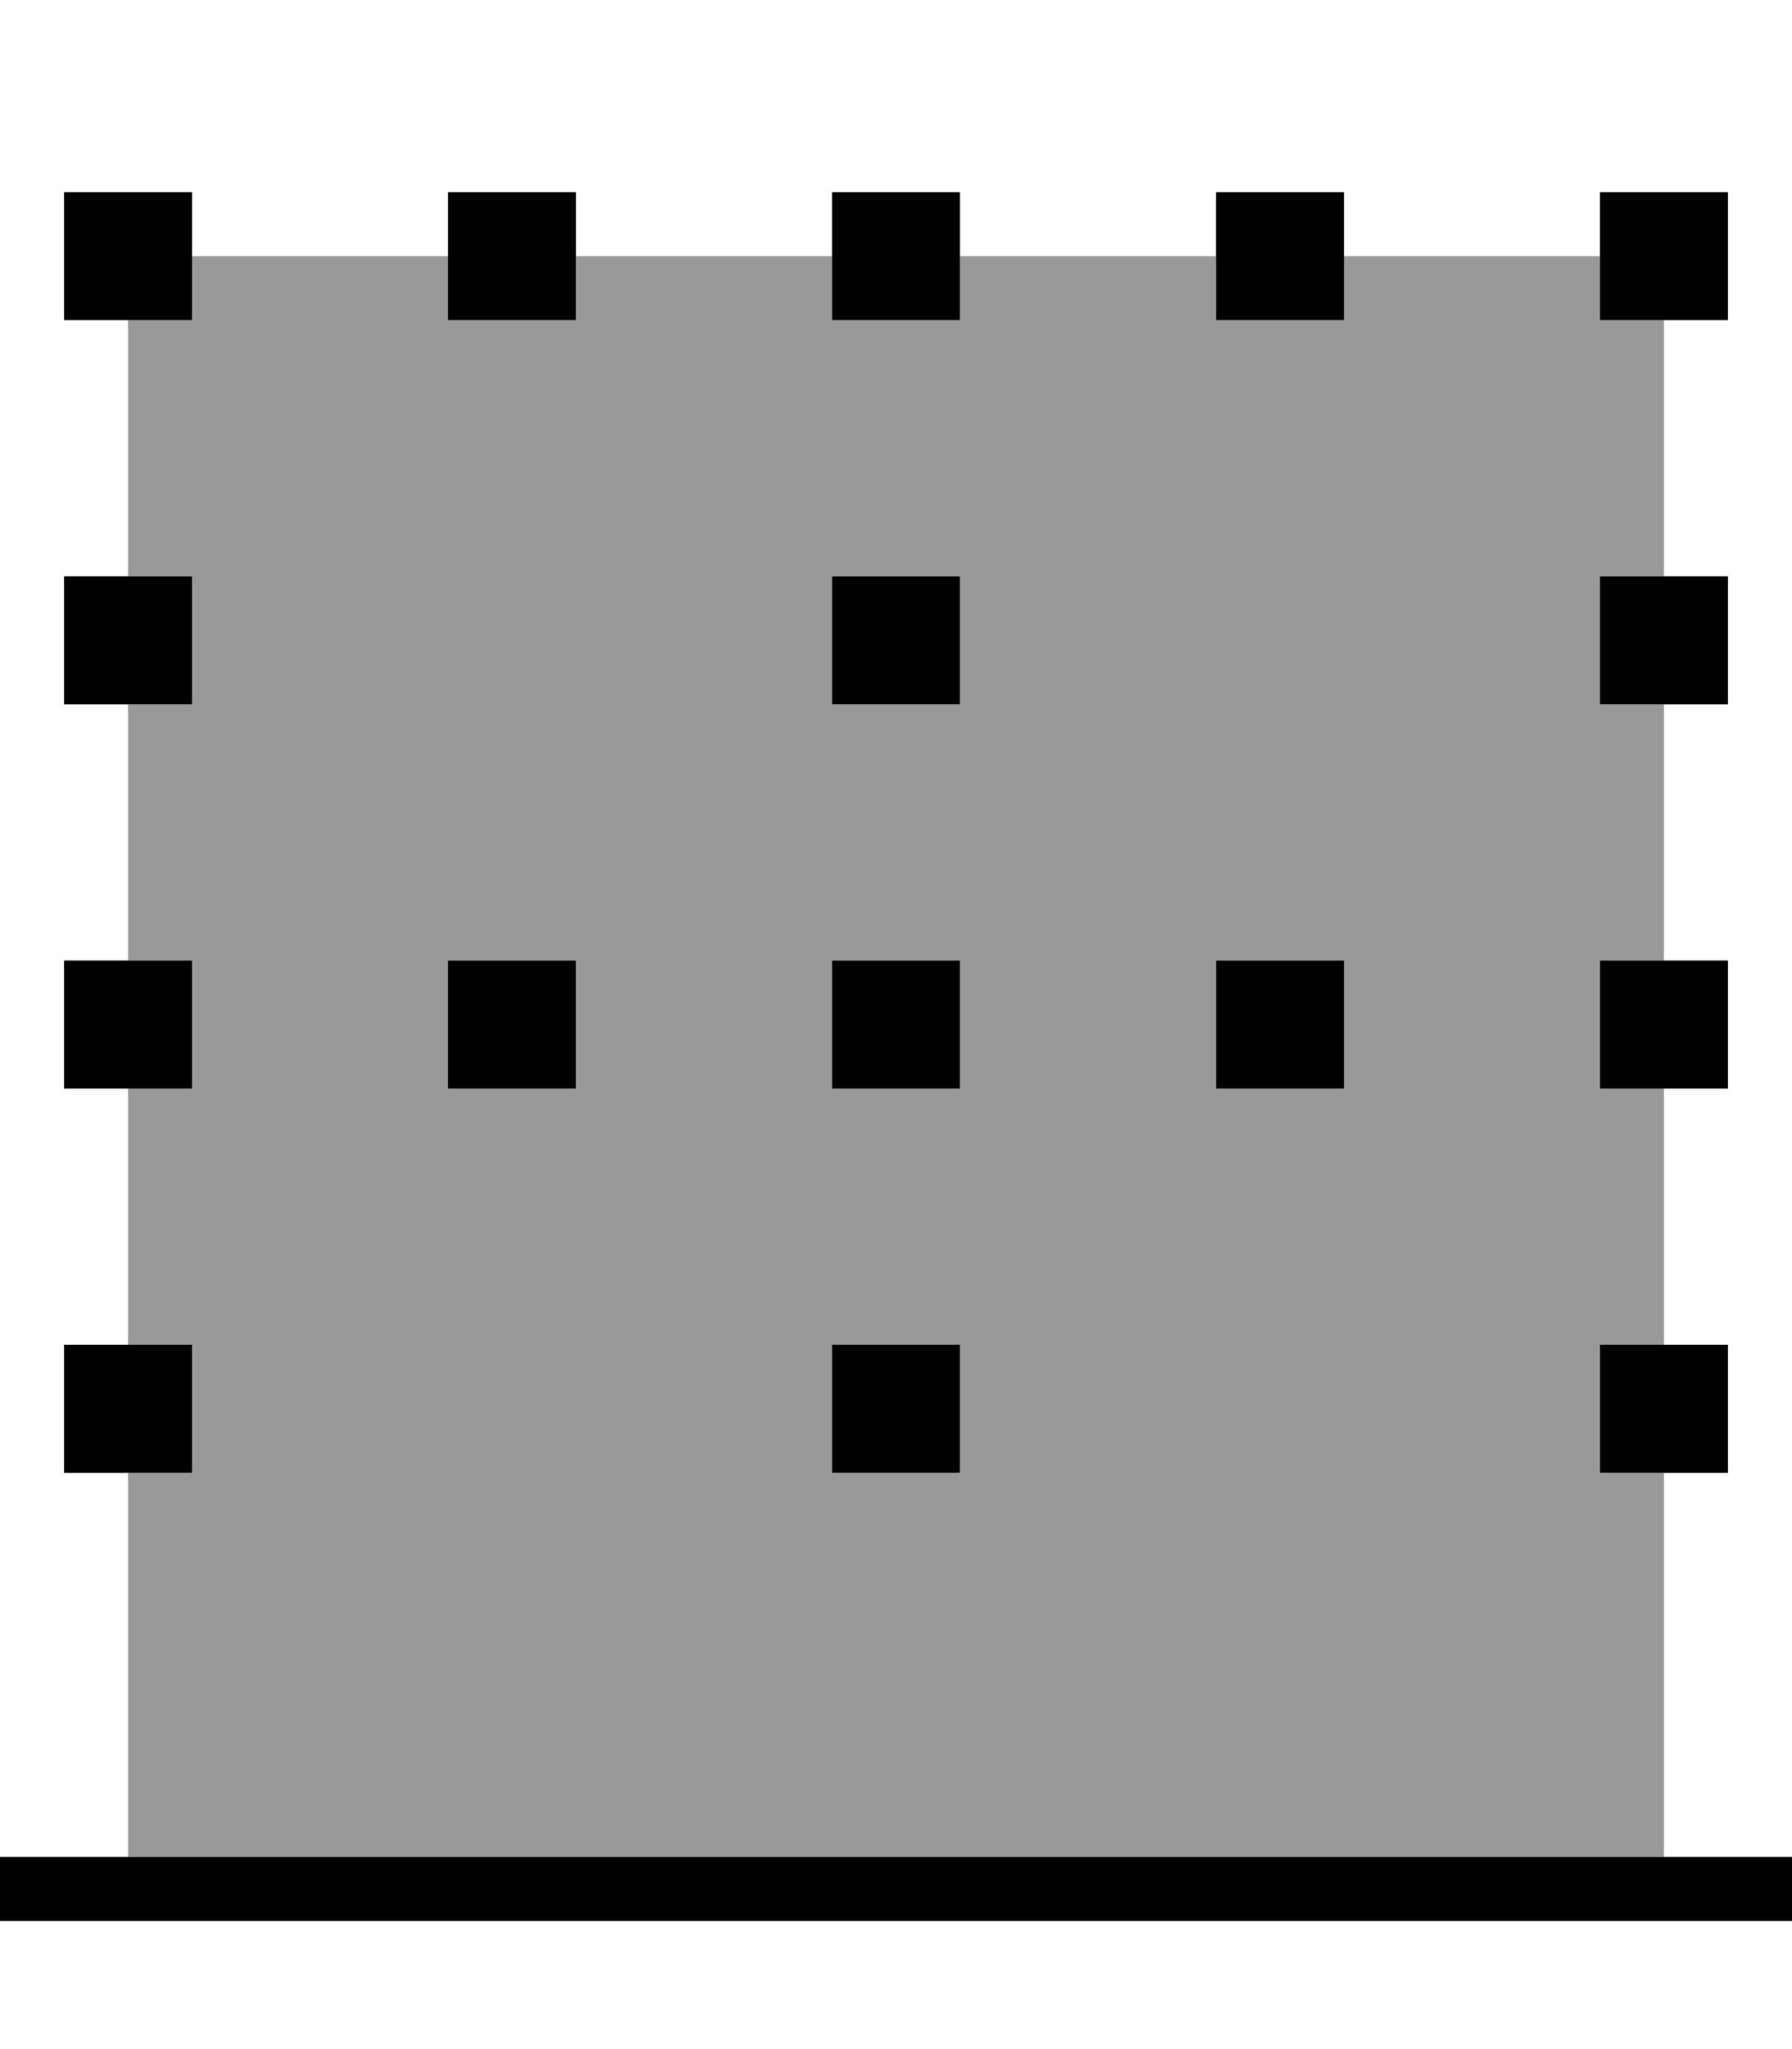
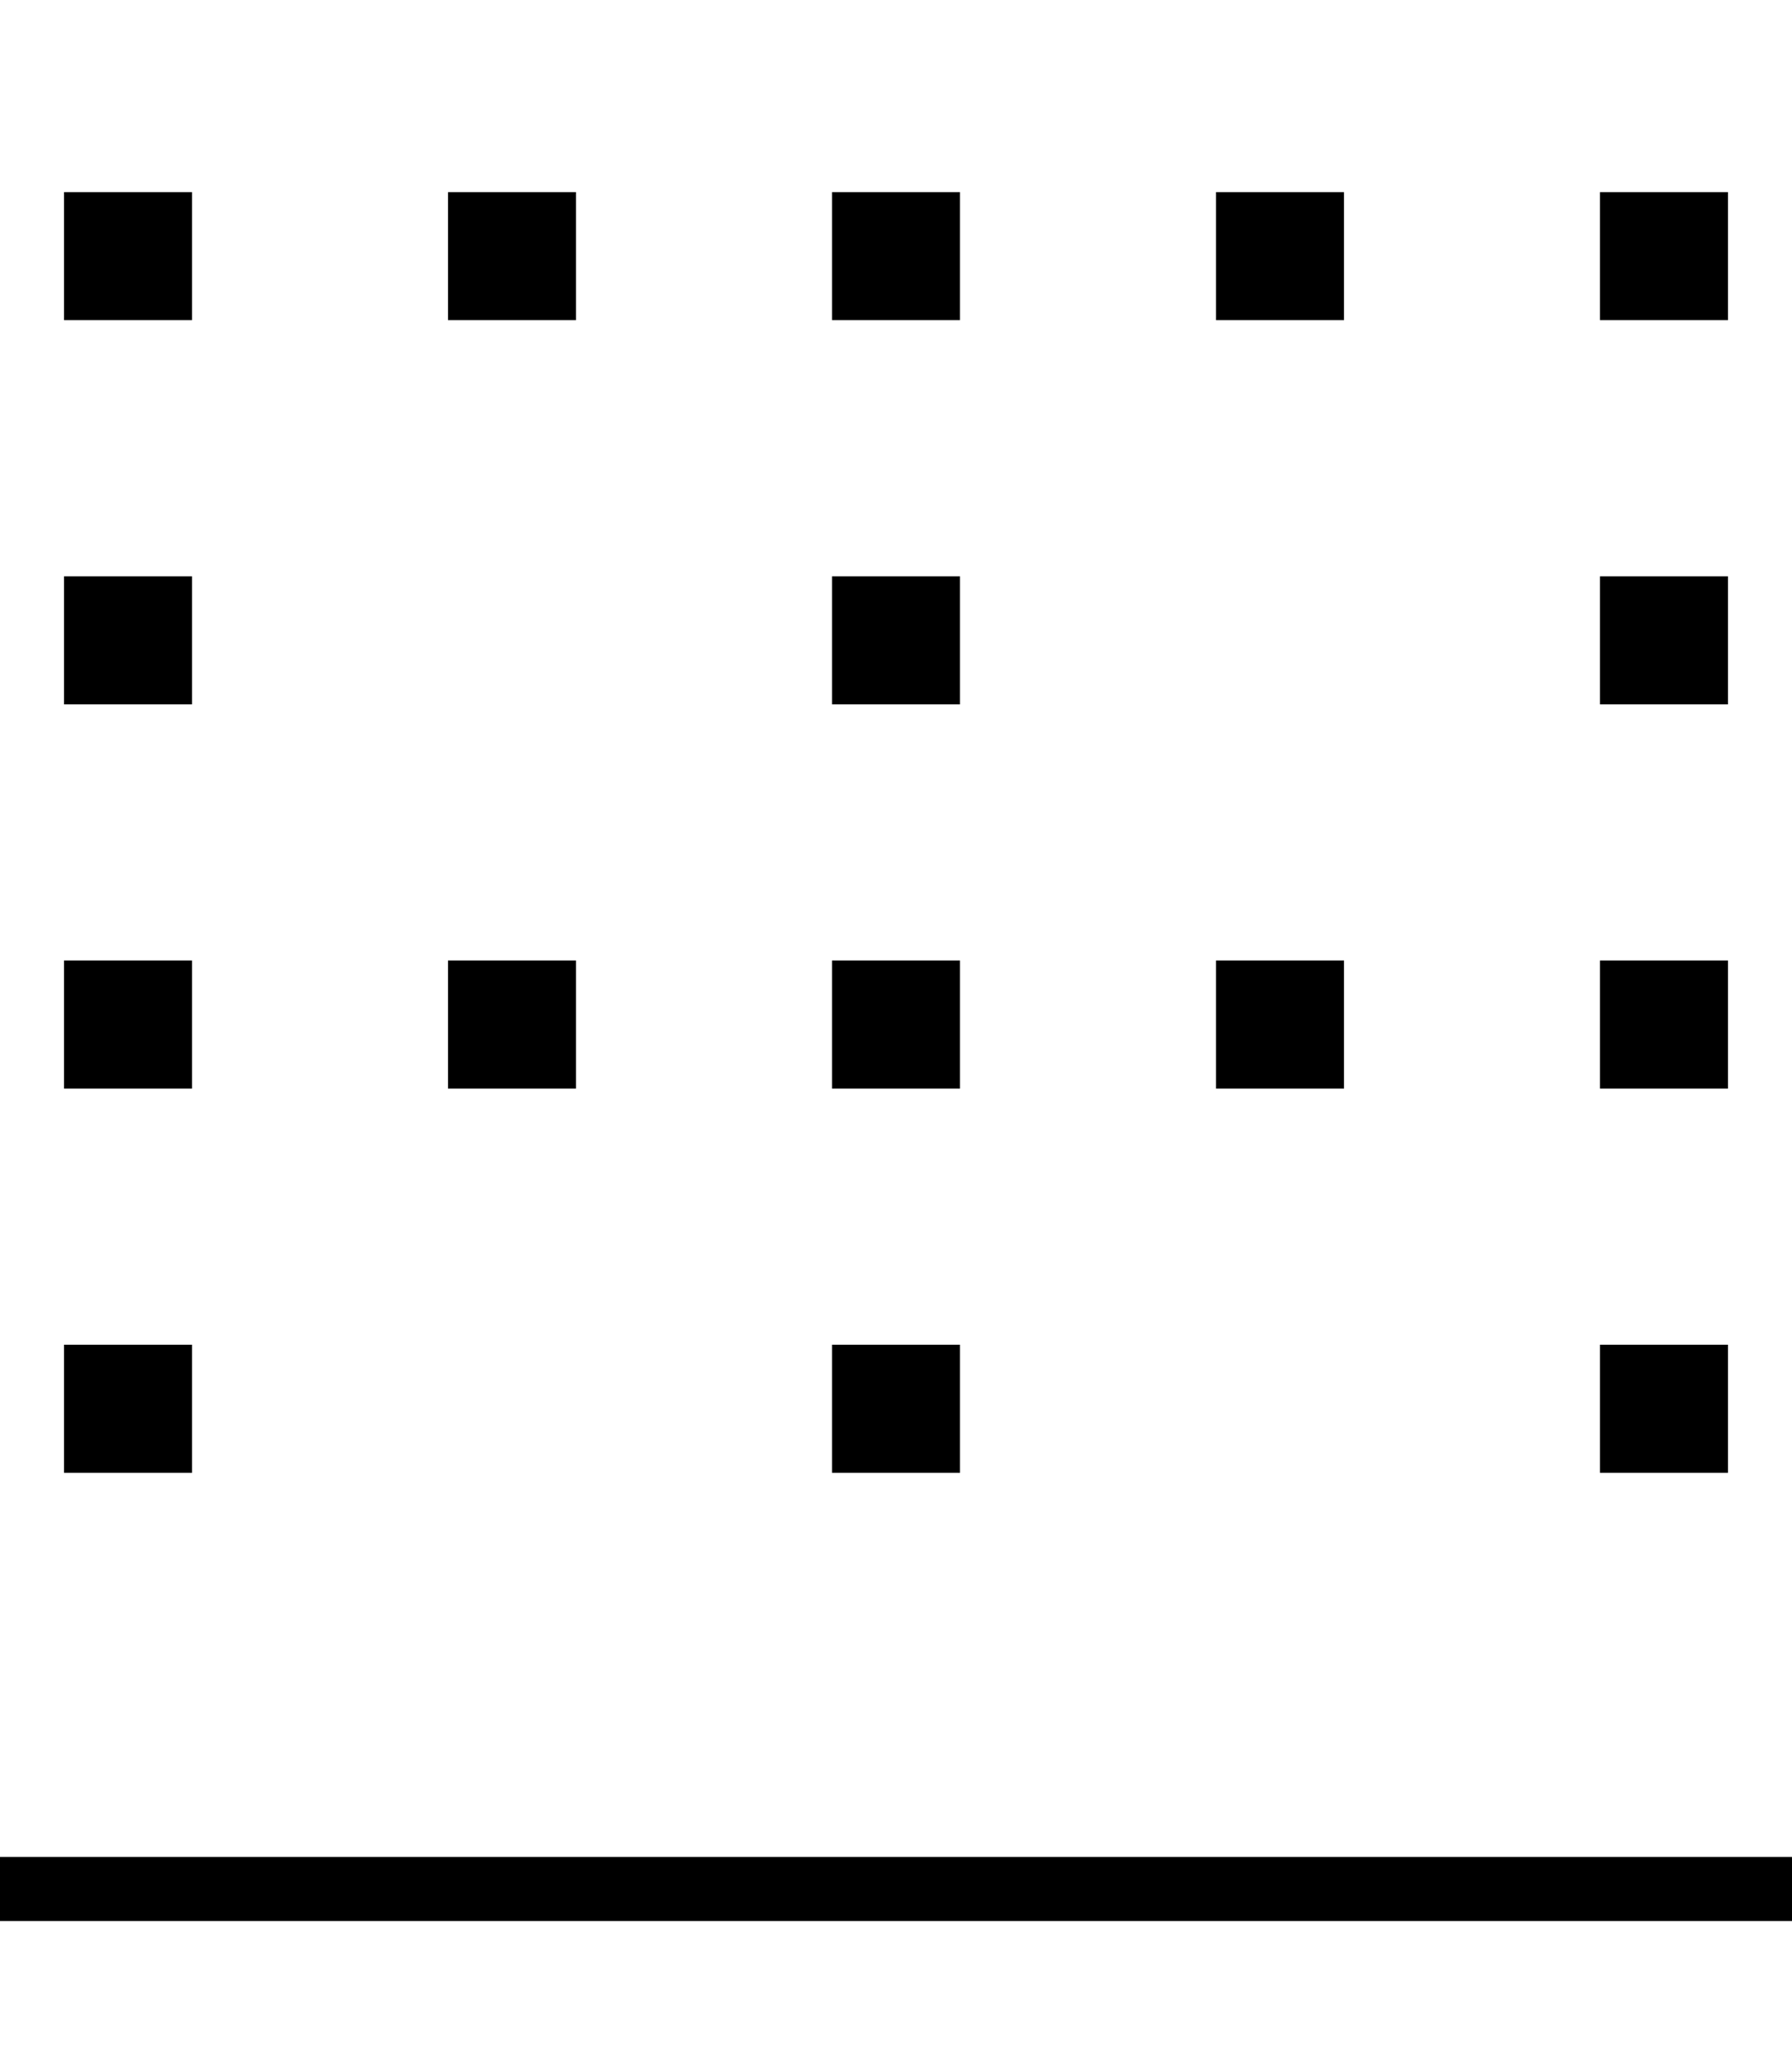
<svg xmlns="http://www.w3.org/2000/svg" viewBox="0 0 448 512">
  <defs>
    <style>.fa-secondary{opacity:.4}</style>
  </defs>
-   <path class="fa-secondary" d="M32 80l16 0 0-16 64 0 0 16 32 0 0-16 64 0 0 16 32 0 0-16 64 0 0 16 32 0 0-16 64 0 0 16 16 0 0 64-16 0 0 32 16 0 0 64-16 0 0 32 16 0 0 64-16 0 0 32 16 0 0 96L32 464l0-96 16 0 0-32-16 0 0-64 16 0 0-32-16 0 0-64 16 0 0-32-16 0 0-64zm80 160l0 32 32 0 0-32-32 0zm96-96l0 32 32 0 0-32-32 0zm0 96l0 32 32 0 0-32-32 0zm0 96l0 32 32 0 0-32-32 0zm96-96l0 32 32 0 0-32-32 0z" />
  <path class="fa-primary" d="M0 480l448 0 0-16L0 464l0 16zM16 368l32 0 0-32-32 0 0 32zm416 0l0-32-32 0 0 32 32 0zm-224 0l32 0 0-32-32 0 0 32zM48 176l0-32-32 0 0 32 32 0zm352 0l32 0 0-32-32 0 0 32zm-160 0l0-32-32 0 0 32 32 0zM16 272l32 0 0-32-32 0 0 32zm416 0l0-32-32 0 0 32 32 0zm-224 0l32 0 0-32-32 0 0 32zM48 80l0-32L16 48l0 32 32 0zm352 0l32 0 0-32-32 0 0 32zM240 80l0-32-32 0 0 32 32 0zM112 272l32 0 0-32-32 0 0 32zM144 80l0-32-32 0 0 32 32 0zm160 0l32 0 0-32-32 0 0 32zm32 192l0-32-32 0 0 32 32 0z" />
</svg>